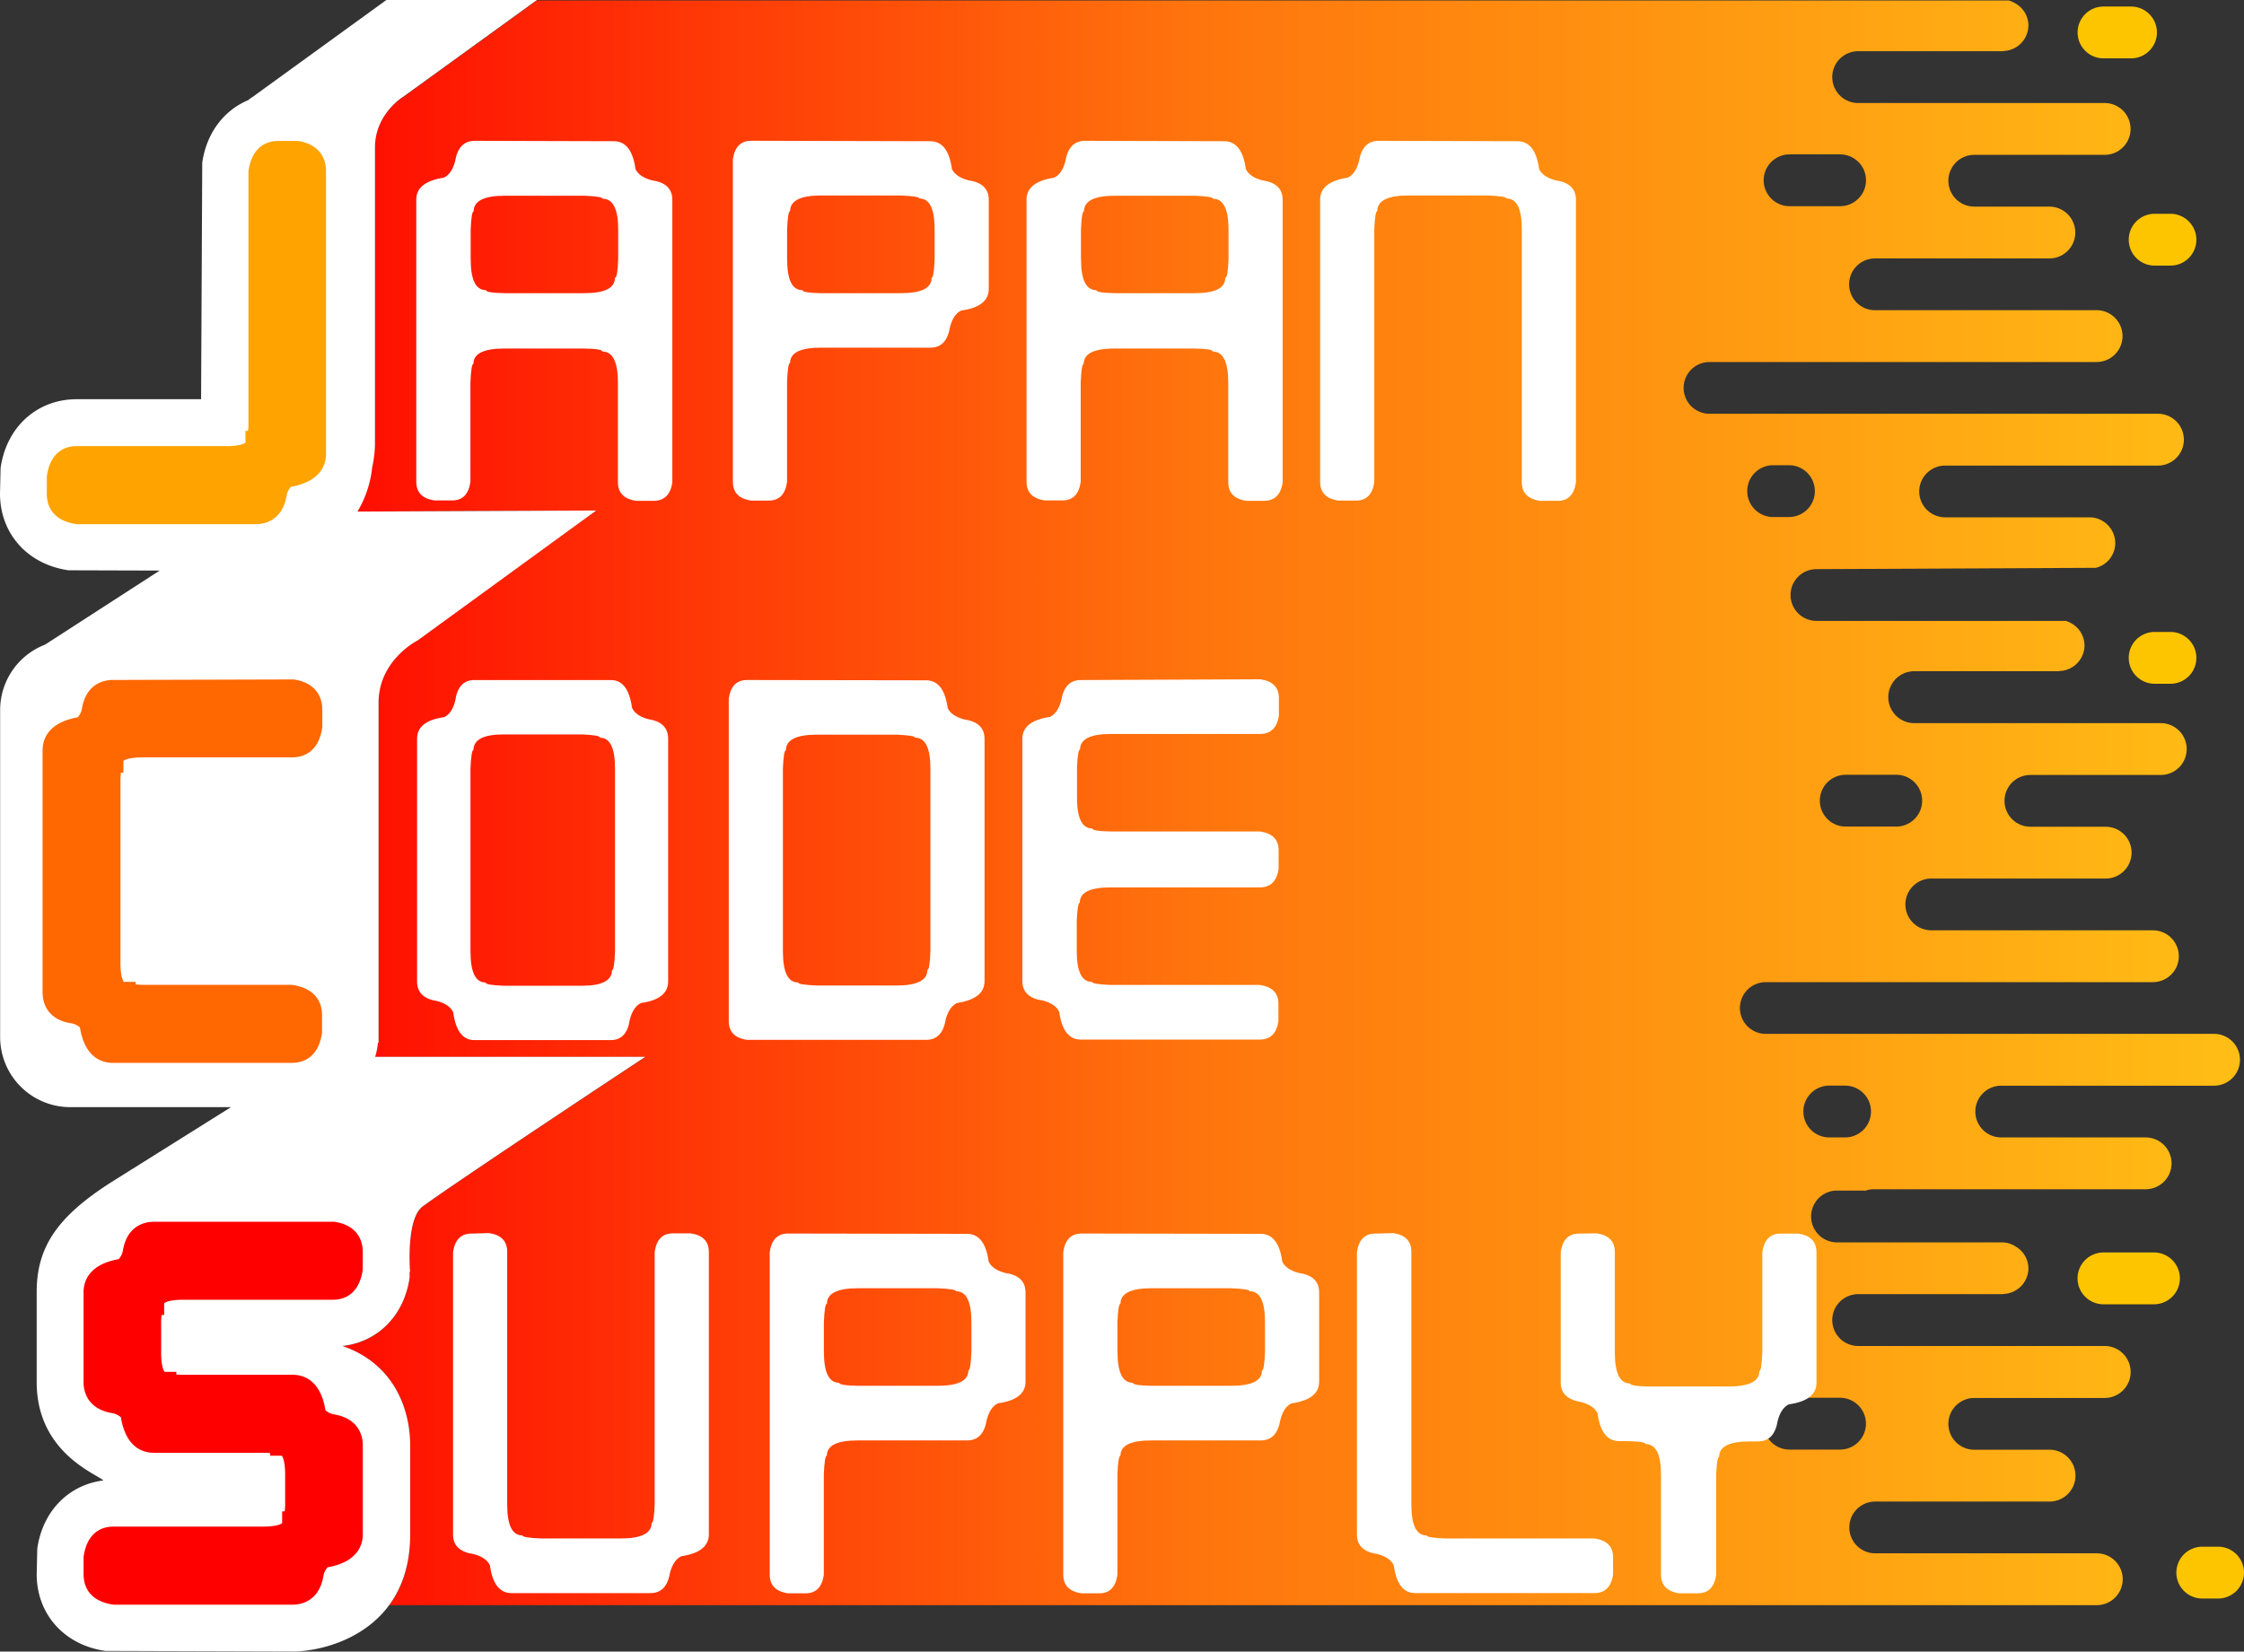
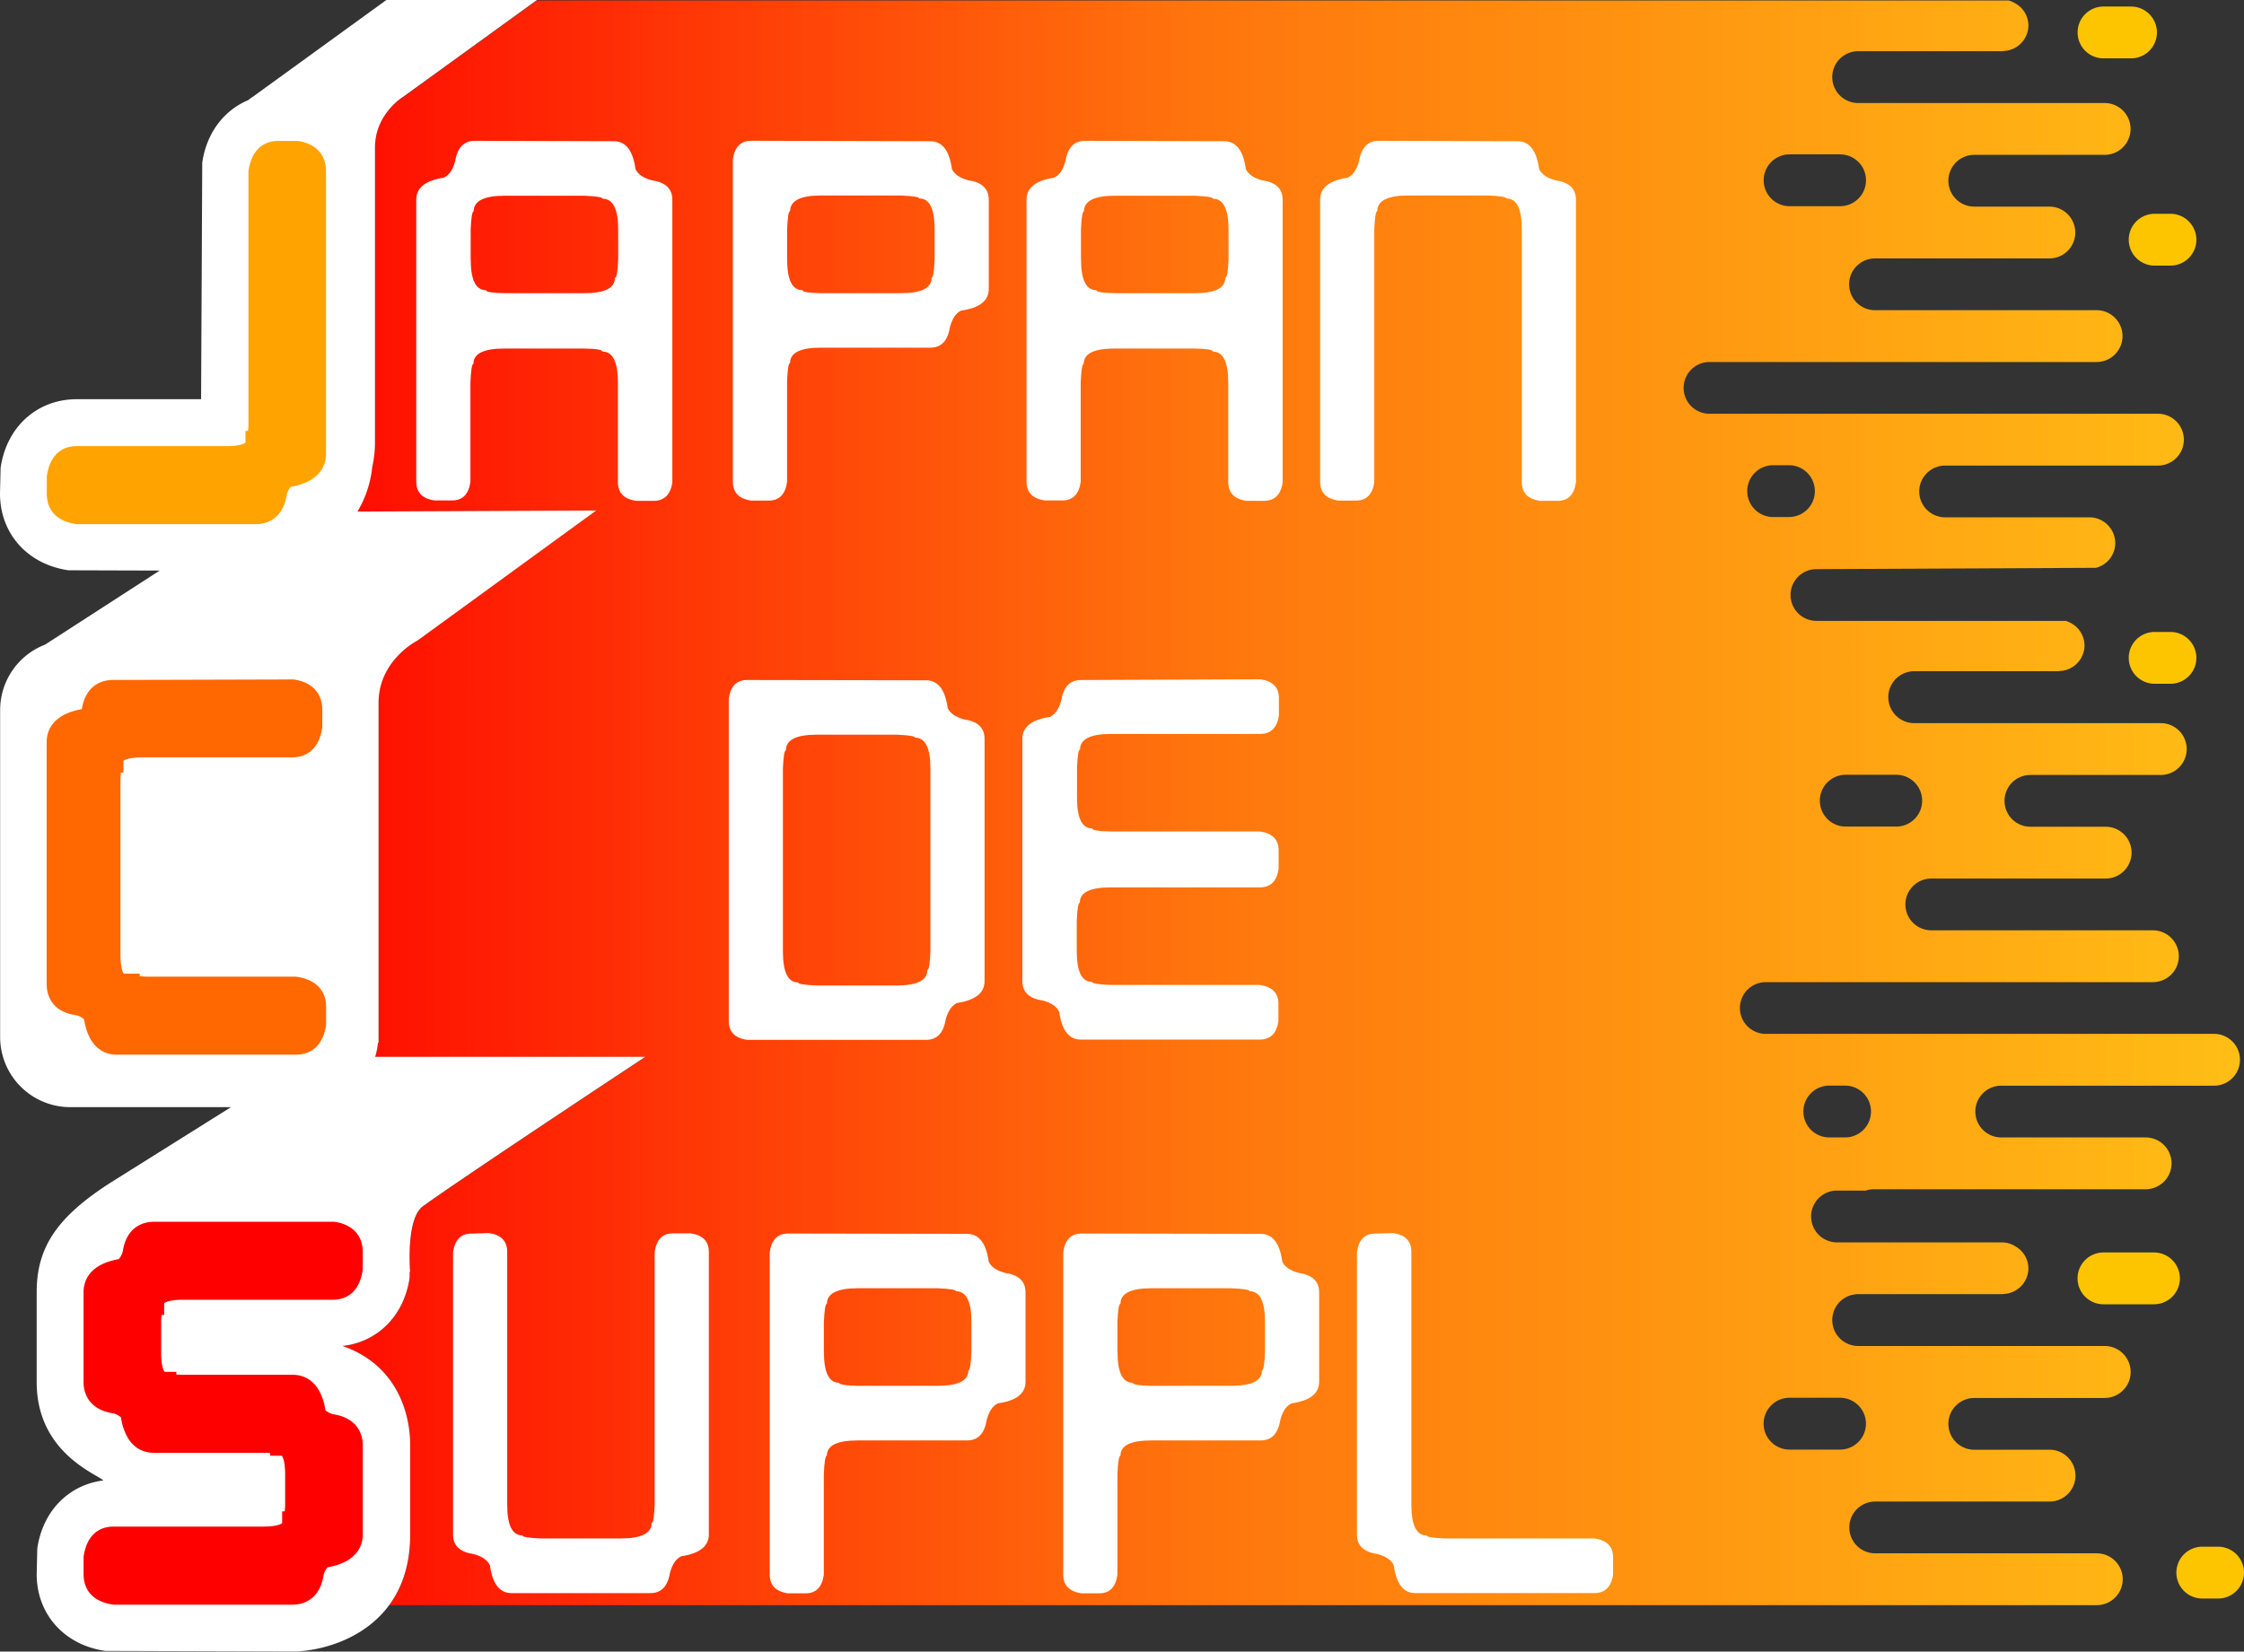
<svg xmlns="http://www.w3.org/2000/svg" id="Layer_1" data-name="Layer 1" viewBox="0 0 800 588.98">
  <rect x="0" y="0" width="800" height="588.98" fill="#333333" stroke="none" />
  <defs>
    <style>.cls-1{fill:none;}.cls-2{fill:#fdc500;}.cls-3{fill:url(#linear-gradient);}.cls-4{fill:#fff;}.cls-5{fill:#f7b112;}.cls-6{fill:red;}.cls-7{fill:#ff6700;}.cls-8{fill:#ffa300;}</style>
    <linearGradient id="linear-gradient" x1="205.83" y1="500.83" x2="898.16" y2="500.83" gradientUnits="userSpaceOnUse">
      <stop offset="0" stop-color="#ff0700" />
      <stop offset="0.46" stop-color="#ff740d" />
      <stop offset="1" stop-color="#ffbe15" />
    </linearGradient>
  </defs>
  <title>logo_final</title>
  <path class="cls-1" d="M755.53,713.11h-18a9.24,9.24,0,1,0,0,18.48h18A9.24,9.24,0,1,0,755.53,713.11Z" transform="translate(-99.55 -214.64)" />
  <path class="cls-1" d="M751.71,620.26h5.63a9.24,9.24,0,1,0,0-18.48h-5.63A9.24,9.24,0,1,0,751.71,620.26Z" transform="translate(-99.55 -214.64)" />
  <path class="cls-1" d="M731.69,399h5.63a9.24,9.24,0,1,0,0-18.48h-5.63A9.24,9.24,0,1,0,731.69,399Z" transform="translate(-99.55 -214.64)" />
  <path class="cls-1" d="M737.55,288.17h18a9.24,9.24,0,1,0,0-18.48h-18A9.24,9.24,0,1,0,737.55,288.17Z" transform="translate(-99.55 -214.64)" />
-   <path class="cls-1" d="M757.57,509.41h18a9.24,9.24,0,1,0,0-18.48h-18A9.24,9.24,0,1,0,757.57,509.41Z" transform="translate(-99.55 -214.64)" />
  <path class="cls-2" d="M849.47,235.45h9.8a9.24,9.24,0,1,0,0-18.48h-9.8A9.24,9.24,0,1,0,849.47,235.45Z" transform="translate(-99.55 -214.64)" />
  <path class="cls-2" d="M867.45,661.28h-18a9.24,9.24,0,1,0,0,18.48h18A9.24,9.24,0,1,0,867.45,661.28Z" transform="translate(-99.55 -214.64)" />
  <path class="cls-2" d="M858.46,300.12a9.24,9.24,0,0,0,9.24,9.24h5.63a9.24,9.24,0,1,0,0-18.48H867.7A9.24,9.24,0,0,0,858.46,300.12Z" transform="translate(-99.55 -214.64)" />
  <path class="cls-2" d="M890.31,766.21h-5.63a9.24,9.24,0,1,0,0,18.48h5.63A9.24,9.24,0,1,0,890.31,766.21Z" transform="translate(-99.55 -214.64)" />
  <path class="cls-2" d="M873.33,440H867.7a9.24,9.24,0,1,0,0,18.48h5.63A9.24,9.24,0,1,0,873.33,440Z" transform="translate(-99.55 -214.64)" />
  <path class="cls-3" d="M849.87,694.63H762a9.24,9.24,0,1,1,0-18.48h51.45c0.13,0,.24-0.07.36-0.07a9.2,9.2,0,0,0,8.88-9.16,9.09,9.09,0,0,0-4.47-7.72,9,9,0,0,0-4.76-1.51h-59a9.24,9.24,0,1,1,0-18.48h9.8c0.11,0,.2.06,0.3,0.06a9,9,0,0,1,2.63-.53h97.29a9.24,9.24,0,1,0,0-18.48H813a9.23,9.23,0,0,1-9.23-9.22v0a9.23,9.23,0,0,1,9.23-9.23h75.87a9.24,9.24,0,1,0,0-18.48H729.07a9.23,9.23,0,0,1-9.23-9.23v0a9.23,9.23,0,0,1,9.23-9.22h138a9.24,9.24,0,1,0,0-18.48h-79a9.23,9.23,0,0,1-9.23-9.23v0a9.23,9.23,0,0,1,9.23-9.23h62.16a9.24,9.24,0,1,0,0-18.48H823.4a9.23,9.23,0,0,1-9.23-9.23v0a9.23,9.23,0,0,1,9.23-9.23h46.48a9.24,9.24,0,1,0,0-18.48H782A9.24,9.24,0,1,1,782,454h51.45c0.13,0,.24-0.07.36-0.07a9.2,9.2,0,0,0,8.88-9.16,9.09,9.09,0,0,0-4.47-7.72,11.08,11.08,0,0,0-2.16-1H747.12a9.23,9.23,0,0,1-9.23-9.22v0a9.23,9.23,0,0,1,9.23-9.23l99.62-.47a9.11,9.11,0,0,0,6.91-8.77,9.24,9.24,0,0,0-9.24-9.24H793a9.23,9.23,0,0,1-9.23-9.22v0a9.23,9.23,0,0,1,9.23-9.23h75.87a9.24,9.24,0,1,0,0-18.48H709a9.23,9.23,0,0,1-9.23-9.23v0a9.23,9.23,0,0,1,9.23-9.22h138a9.24,9.24,0,1,0,0-18.48h-79a9.23,9.23,0,0,1-9.23-9.23v0a9.23,9.23,0,0,1,9.23-9.23h62.16a9.24,9.24,0,1,0,0-18.48H803.39a9.23,9.23,0,0,1-9.23-9.23v0a9.23,9.23,0,0,1,9.23-9.23h46.48a9.24,9.24,0,1,0,0-18.48H762a9.24,9.24,0,1,1,0-18.48h51.45c0.13,0,.24-0.07.36-0.07a9.2,9.2,0,0,0,8.88-9.16,9.09,9.09,0,0,0-4.47-7.72,10.66,10.66,0,0,0-2.53-1.13H290.88l-47.57,34.44s-10.17,6-10.17,18.2V373a40.69,40.69,0,0,1-1,8.32,38.27,38.27,0,0,1-5.24,15.75l85.12-.38L248.37,443s-13.91,7-13.91,22.25V586.55h-0.21a25.16,25.16,0,0,1-1,5h96.38s-64,42.23-79.3,53.29c-6.14,4.44-4.56,23.31-4.56,23.31l-0.17.18,0,2c-1.94,13.51-11.37,22.94-23.94,24.34,19.35,6.68,24.15,23.94,24.15,35.37v31.83c0,10.92-3,19.09-7.44,25.18H847.07a9.24,9.24,0,1,0,0-18.48h-79a9.23,9.23,0,0,1-9.23-9.23v0a9.23,9.23,0,0,1,9.23-9.23h62.16a9.24,9.24,0,1,0,0-18.48H803.39a9.23,9.23,0,0,1-9.23-9.23v0a9.23,9.23,0,0,1,9.23-9.23h46.48A9.24,9.24,0,1,0,849.87,694.63Zm-92.3-203.7h18a9.24,9.24,0,1,1,0,18.48h-18A9.24,9.24,0,1,1,757.57,490.93ZM731.69,380.54h5.63a9.24,9.24,0,1,1,0,18.48h-5.63A9.24,9.24,0,1,1,731.69,380.54Zm5.86-110.85h18a9.24,9.24,0,1,1,0,18.48h-18A9.24,9.24,0,1,1,737.55,269.69Zm14.15,332.09h5.63a9.24,9.24,0,1,1,0,18.48h-5.63A9.24,9.24,0,1,1,751.71,601.78Zm3.83,129.8h-18a9.24,9.24,0,1,1,0-18.48h18A9.24,9.24,0,1,1,755.53,731.58Z" transform="translate(-99.55 -214.64)" />
  <path class="cls-4" d="M233.3,591.51a25.16,25.16,0,0,0,1-5h0.21V465.29c0-15.3,13.91-22.25,13.91-22.25l63.69-46.35-85.12.38a38.27,38.27,0,0,0,5.24-15.75,40.69,40.69,0,0,0,1-8.32V267.28c0-12.15,10.17-18.2,10.17-18.2l47.57-34.44H237.29l-47.63,34.53a12.91,12.91,0,0,0-1.6,1.17c-8.68,3.65-14.89,11.7-16.41,22.34L171.24,357H126.94c-14.16,0-25.08,9.85-27.18,24.52l-0.21,9.13c0,14.27,9.82,25.27,24.44,27.36l32.49,0.1-40.88,26.42v0a25,25,0,0,0-16,23.29V584.46a25,25,0,0,0,25,25h57.3l-43.34,27.18c-18.16,11.77-25.93,22.4-25.93,38.69v32.19c0,24.87,20.93,32.56,23.79,35.06-12.39,1.54-21.66,10.92-23.58,24.3l-0.21,9.13c0,14.27,9.84,25.27,24.48,27.36l66.9,0.21c7.89,0,24.61-3.31,34.34-16.61,4.45-6.09,7.44-14.26,7.44-25.18V730c0-11.44-4.8-28.69-24.15-35.37,12.57-1.4,22-10.83,23.94-24.34l0-2,0.17-.18s-1.58-18.87,4.56-23.31c15.3-11.05,79.3-53.29,79.3-53.29H233.3Z" transform="translate(-99.55 -214.64)" />
  <path class="cls-5" d="M336,197.62" transform="translate(-99.55 -214.64)" />
  <path class="cls-5" d="M266.37,238.11" transform="translate(-99.55 -214.64)" />
  <path class="cls-6" d="M157.15,683.58l0.92,0v-4.17s1.1-1.27,6.83-1.27h53.28c5.84,0,9.73-3.72,10.7-10.79v-6.17c0-6-3.68-9.92-10.12-10.84l-64.42,0c-2.8,0-9.5,1.06-11,10.4a6.27,6.27,0,0,1-1.46,2.92c-10.89,1.94-12.54,8.17-12.54,11.77v32.19c0,2.8,1.05,9.49,10.41,11a6.27,6.27,0,0,1,2.9,1.44c1.79,11,8.06,12.65,11.7,12.65h38.9c1.08,0,1.92.06,2.58,0.1l0,0.95H200s1.21,1.15,1.21,6.85V751c0,1.09-.1,1.94-0.15,2.61l-0.92,0v4.17s-1.1,1.26-6.83,1.26H140.05c-5.84,0-9.73,3.72-10.7,10.79v6.17c0,6,3.68,9.92,10.7,10.88h63.83c2.8,0,9.5-1.06,11-10.4a6.17,6.17,0,0,1,1.47-2.92c10.88-1.94,12.54-8.16,12.54-11.77V730c0-2.8-1.05-9.5-10.4-11a6.39,6.39,0,0,1-2.91-1.45c-1.79-11-8.06-12.65-11.7-12.65H165c-1.08,0-1.92-.06-2.58-0.1l0-.95h-4.17S157,702.72,157,697V686.19C157,685.1,157.1,684.25,157.15,683.58Z" transform="translate(-99.55 -214.64)" />
  <path class="cls-4" d="M273.85,654.37c4.38,0.62,6.52,2.86,6.52,6.7v90.12c0,7.33,1.79,11,5.45,11,0,0.54,2.24.9,6.62,1.08h28.43c7.34,0,11-1.88,11-5.55,0.54,0,.9-2.14,1.08-6.52V661.07c0.63-4.38,2.77-6.61,6.53-6.61h6.25c4.39,0.62,6.53,2.86,6.53,6.7V761.84c0,4.2-3.31,6.79-9.83,7.78-1.88.9-3.22,2.86-4,5.81-0.81,4.92-3.13,7.33-7,7.33H281.9c-4.21,0-6.8-3.31-7.69-9.92-0.89-1.88-2.86-3.22-5.81-4-4.92-.72-7.33-3-7.33-7V661.16c0.63-4.38,2.77-6.61,6.53-6.61Z" transform="translate(-99.55 -214.64)" />
  <path class="cls-4" d="M444.33,654.64c4.21,0,6.8,3.31,7.69,9.92,0.89,1.87,2.86,3.22,5.81,4,4.92,0.71,7.33,3,7.33,7v31.83c0,4.2-3.31,6.79-9.83,7.69q-2.82,1.34-4,5.9c-0.81,4.92-3.13,7.33-7,7.33h-39c-7.33,0-11,1.79-11,5.45-0.54,0-.9,2.24-1.08,6.62v35.85c-0.63,4.38-2.77,6.61-6.52,6.61H380.5c-4.39-.63-6.53-2.86-6.53-6.7v-115c0.63-4.38,2.77-6.61,6.53-6.61Zm-51.05,42.11c0,7.33,1.79,11,5.45,11,0,0.63,2.24,1,6.62,1.08h28.43c7.34,0,11-1.79,11-5.46,0.54,0,.9-2.23,1.08-6.61V686.11c0-7.33-1.79-11-5.45-11,0-.53-2.23-0.89-6.62-1.07H405.35c-7.33,0-11,1.88-11,5.54-0.54,0-.9,2.15-1.08,6.53v10.64Z" transform="translate(-99.55 -214.64)" />
  <path class="cls-4" d="M549,654.64c4.21,0,6.8,3.31,7.69,9.92,0.89,1.87,2.86,3.22,5.81,4,4.92,0.71,7.33,3,7.33,7v31.83c0,4.2-3.31,6.79-9.83,7.69q-2.82,1.34-4,5.9c-0.81,4.92-3.13,7.33-7,7.33H510c-7.33,0-11,1.79-11,5.45-0.54,0-.9,2.24-1.08,6.62v35.85c-0.63,4.38-2.77,6.61-6.52,6.61h-6.26c-4.39-.63-6.53-2.86-6.53-6.7v-115c0.63-4.38,2.77-6.61,6.53-6.61Zm-51.05,42.11c0,7.33,1.79,11,5.45,11,0,0.63,2.24,1,6.62,1.08h28.43c7.34,0,11-1.79,11-5.46,0.54,0,.9-2.23,1.08-6.61V686.11c0-7.33-1.79-11-5.45-11,0-.53-2.23-0.89-6.62-1.07H510c-7.33,0-11,1.88-11,5.54-0.54,0-.9,2.15-1.08,6.53v10.64Z" transform="translate(-99.55 -214.64)" />
  <path class="cls-4" d="M596.18,654.37c4.39,0.62,6.53,2.86,6.53,6.7v90.12c0,7.33,1.79,11,5.45,11,0,0.54,2.24.9,6.62,1.08H668c4.39,0.62,6.62,2.86,6.62,6.7v6.17c-0.63,4.38-2.86,6.61-6.71,6.61H604.05c-4.21,0-6.71-3.31-7.61-9.92-0.89-1.88-2.86-3.22-5.81-4-4.92-.72-7.33-3-7.33-7V661.16c0.63-4.38,2.77-6.61,6.53-6.61Z" transform="translate(-99.55 -214.64)" />
-   <path class="cls-4" d="M668.73,654.46c4.38,0.62,6.52,2.86,6.52,6.7V697c0,7.33,1.79,11,5.45,11,0,0.63,2.24,1,6.62,1.07h28.43c7.34,0,11-1.79,11-5.45,0.54,0,.9-2.23,1.08-6.61V661.16c0.63-4.38,2.77-6.61,6.53-6.61h6.25c4.39,0.62,6.53,2.86,6.53,6.7v46.49c0,4.2-3.31,6.8-9.83,7.69q-2.82,1.34-4,5.9c-0.81,4.92-3.13,7.33-7,7.33h-2.86c-7.33,0-11,1.79-11,5.45-0.54,0-.89,2.23-1.07,6.61v35.5c-0.63,4.38-2.77,6.61-6.53,6.61h-6.62c-4.38-.63-6.52-2.86-6.52-6.7v-35.5c0-7.33-1.79-11-5.46-11,0-.62-2.23-1-6.61-1.07h-2.86c-4.21,0-6.8-3.31-7.69-9.92-0.89-1.88-2.86-3.22-5.81-4-4.92-.81-7.33-3.13-7.33-7V661.16c0.63-4.38,2.77-6.61,6.53-6.61Z" transform="translate(-99.55 -214.64)" />
-   <path class="cls-7" d="M142.63,490.18l0.92,0V486s1.1-1.27,6.83-1.27h53.19c6,0,9.91-3.71,10.88-10.78v-6.17c0-6-3.72-9.91-10.2-10.84l-0.3,0-64.22.18c-2.8,0-9.5,1.06-11,10.4a6.28,6.28,0,0,1-1.46,2.92c-10.89,1.94-12.54,8.17-12.54,11.77v86.37c0,2.86,1.06,9.66,10.4,11a6.26,6.26,0,0,1,2.91,1.44c1.79,11,8.06,12.65,11.7,12.65h63.74c6,0,9.91-3.71,10.88-10.78v-6.17c0-6-3.72-9.91-10.79-10.88h-53c-1.12,0-2-.1-2.67-0.15l0-.9H143.7s-1.21-1.15-1.21-6.85V492.78C142.53,491.69,142.59,490.84,142.63,490.18Z" transform="translate(-99.55 -214.64)" />
-   <path class="cls-4" d="M317.36,457.15q6.17,0,7.52,9.93c0.89,1.87,2.77,3.21,5.72,4,4.74,0.72,7.15,3,7.15,7v86.55c0,4.2-3.22,6.79-9.66,7.69q-2.81,1.34-4,5.9c-0.72,4.92-3,7.33-6.8,7.33H268.63q-6.16,0-7.51-9.92c-0.9-1.88-2.77-3.22-5.72-4-4.74-.72-7.16-3-7.16-7V478.07c0-4.21,3.22-6.8,9.66-7.69,1.87-.89,3.22-2.86,3.94-5.89,0.71-4.92,3-7.34,6.79-7.34h48.73ZM267.29,554q0,11,5.36,11c0,0.63,2.14,1,6.44,1.17H307c7.15,0,10.73-1.87,10.73-5.54,0.54,0,.9-2.23,1.08-6.62V488.71q0-11-5.36-11c0-.63-2.15-1-6.44-1.17H279.09c-7.16,0-10.74,1.88-10.74,5.54-0.53,0-.89,2.24-1.07,6.62V554Z" transform="translate(-99.55 -214.64)" />
+   <path class="cls-7" d="M142.63,490.18l0.92,0V486s1.1-1.27,6.83-1.27h53.19c6,0,9.91-3.71,10.88-10.78v-6.17c0-6-3.72-9.91-10.2-10.84l-0.3,0-64.22.18c-2.8,0-9.5,1.06-11,10.4c-10.89,1.94-12.54,8.17-12.54,11.77v86.37c0,2.86,1.06,9.66,10.4,11a6.26,6.26,0,0,1,2.91,1.44c1.79,11,8.06,12.65,11.7,12.65h63.74c6,0,9.91-3.71,10.88-10.78v-6.17c0-6-3.72-9.91-10.79-10.88h-53c-1.12,0-2-.1-2.67-0.15l0-.9H143.7s-1.21-1.15-1.21-6.85V492.78C142.53,491.69,142.59,490.84,142.63,490.18Z" transform="translate(-99.55 -214.64)" />
  <path class="cls-4" d="M429.72,457.24c4.21,0,6.8,3.31,7.69,9.93,0.89,1.87,2.86,3.21,5.81,4,4.92,0.72,7.33,3,7.33,7v86.37c0,4.2-3.31,6.79-9.83,7.78-1.88.9-3.22,2.86-4,5.81-0.81,4.92-3.13,7.33-7,7.33H365.89c-4.39-.63-6.53-2.86-6.53-6.7v-115c0.63-4.39,2.77-6.62,6.53-6.62ZM378.67,554c0,7.34,1.79,11,5.45,11,0,0.54,2.24.9,6.62,1.08h28.43c7.34,0,11-1.87,11-5.54,0.54,0,.9-2.14,1.08-6.53V488.71c0-7.33-1.79-11-5.45-11,0-.54-2.23-0.9-6.62-1.08H390.74c-7.33,0-11,1.88-11,5.54-0.54,0-.9,2.15-1.08,6.53V554Z" transform="translate(-99.55 -214.64)" />
  <path class="cls-4" d="M548.87,456.88c4.39,0.63,6.62,2.86,6.62,6.71v6.17c-0.63,4.38-2.86,6.61-6.71,6.61H495.59c-7.33,0-11,1.88-11,5.54-0.54,0-.9,2.15-1.08,6.53v10.64c0,7.34,1.79,11,5.45,11,0,0.62,2.23,1,6.62,1.07h53.19c4.39,0.63,6.62,2.86,6.62,6.71v6.62c-0.63,4.38-2.86,6.61-6.71,6.61H495.5c-7.33,0-11,1.79-11,5.45-0.54,0-.9,2.24-1.08,6.62v10.64c0,7.34,1.79,11,5.45,11,0,0.54,2.24.9,6.62,1.08H548.7c4.39,0.63,6.62,2.86,6.62,6.71v6.17c-0.63,4.38-2.86,6.61-6.71,6.61H484.86c-4.21,0-6.8-3.31-7.69-9.92-0.89-1.88-2.86-3.22-5.81-4-4.92-.72-7.33-3-7.33-7V478.07c0-4.21,3.31-6.8,9.84-7.78,1.87-.89,3.21-2.86,4-5.8,0.81-4.92,3.13-7.34,7-7.34Z" transform="translate(-99.55 -214.64)" />
  <path class="cls-5" d="M249.06,214.64" transform="translate(-99.55 -214.64)" />
  <path class="cls-8" d="M205.67,264.9l-6.84,0c-5.84,0-9.73,3.72-10.7,10.79v90c0,1.09-.1,1.94-0.15,2.61l-0.92,0v4.17s-1.1,1.26-6.83,1.26H126.94c-5.84,0-9.73,3.72-10.7,10.79v6.17c0,6,3.68,9.92,10.7,10.88h63.83c2.8,0,9.5-1.06,11-10.4a6.17,6.17,0,0,1,1.47-2.92c10.88-1.94,12.54-8.16,12.54-11.77V275.74C215.78,269.77,212.1,265.81,205.67,264.9Z" transform="translate(-99.55 -214.64)" />
  <path class="cls-4" d="M318.41,265c4.21,0,6.8,3.31,7.69,9.93,0.89,1.87,2.86,3.22,5.81,4,4.92,0.71,7.33,3,7.33,7V386.64c-0.63,4.38-2.86,6.61-6.71,6.61h-6.16c-4.39-.63-6.53-2.86-6.53-6.7V351c0-7.33-1.87-11-5.54-11,0-.63-2.14-1-6.53-1.07H279.34c-7.33,0-11,1.79-11,5.45-0.54,0-.9,2.23-1.08,6.61v35.5c-0.63,4.38-2.77,6.61-6.52,6.61h-6.26c-4.39-.63-6.53-2.86-6.53-6.7V285.78c0-4.2,3.31-6.79,9.84-7.78,1.87-.89,3.21-2.86,4-5.81,0.81-4.92,3.13-7.33,7-7.33Zm-51.05,42.11c0,7.33,1.79,11,5.45,11,0,0.63,2.24,1,6.62,1.08h28.43c7.25,0,10.91-1.79,10.91-5.46,0.63,0,1-2.23,1.17-6.61V296.51c0-7.33-1.87-11-5.54-11,0-.53-2.14-0.89-6.53-1.07H279.43c-7.33,0-11,1.88-11,5.54-0.54,0-.9,2.15-1.08,6.52v10.64Z" transform="translate(-99.55 -214.64)" />
  <path class="cls-4" d="M431.22,265c4.21,0,6.8,3.31,7.69,9.92,0.89,1.87,2.86,3.22,5.81,4,4.92,0.71,7.33,3,7.33,7V317.7c0,4.2-3.31,6.79-9.83,7.69q-2.82,1.34-4,5.9c-0.81,4.92-3.13,7.33-7,7.33h-39c-7.33,0-11,1.79-11,5.45-0.54,0-.9,2.24-1.08,6.62v35.85c-0.63,4.38-2.77,6.61-6.52,6.61h-6.26c-4.39-.63-6.53-2.86-6.53-6.7v-115c0.63-4.38,2.77-6.61,6.53-6.61Zm-51.05,42.11c0,7.33,1.79,11,5.45,11,0,0.63,2.24,1,6.62,1.08h28.43c7.34,0,11-1.79,11-5.46,0.54,0,.9-2.23,1.08-6.61V296.42c0-7.33-1.79-11-5.45-11,0-.53-2.23-0.89-6.62-1.07H392.24c-7.33,0-11,1.88-11,5.54-0.54,0-.9,2.15-1.08,6.53v10.64Z" transform="translate(-99.55 -214.64)" />
  <path class="cls-4" d="M536,265c4.21,0,6.8,3.31,7.69,9.93,0.89,1.87,2.86,3.22,5.81,4,4.92,0.71,7.33,3,7.33,7V386.64c-0.63,4.38-2.86,6.61-6.71,6.61h-6.16c-4.39-.63-6.53-2.86-6.53-6.7V351c0-7.33-1.87-11-5.54-11,0-.63-2.14-1-6.53-1.07H496.91c-7.33,0-11,1.79-11,5.45-0.54,0-.9,2.23-1.08,6.61v35.5c-0.63,4.38-2.77,6.61-6.52,6.61h-6.26c-4.39-.63-6.53-2.86-6.53-6.7V285.78c0-4.2,3.31-6.79,9.84-7.78,1.87-.89,3.21-2.86,4-5.81,0.81-4.92,3.13-7.33,7-7.33Zm-51.05,42.11c0,7.33,1.79,11,5.45,11,0,0.63,2.24,1,6.62,1.08h28.43c7.25,0,10.91-1.79,10.91-5.46,0.63,0,1-2.23,1.17-6.61V296.51c0-7.33-1.87-11-5.54-11,0-.53-2.14-0.89-6.53-1.07H497c-7.33,0-11,1.88-11,5.54-0.54,0-.9,2.15-1.08,6.52v10.64Z" transform="translate(-99.55 -214.64)" />
  <path class="cls-4" d="M640.56,265c4.21,0,6.8,3.31,7.69,9.93,0.89,1.87,2.86,3.22,5.81,4,4.92,0.71,7.33,3,7.33,7V386.64c-0.63,4.38-2.77,6.61-6.53,6.61h-6.25c-4.39-.63-6.53-2.86-6.53-6.7V296.42c0-7.33-1.79-11-5.45-11,0-.53-2.23-0.89-6.62-1.07H601.58c-7.33,0-11,1.88-11,5.54-0.54,0-.9,2.15-1.08,6.53v90.12c-0.63,4.38-2.77,6.61-6.52,6.61h-6.26c-4.39-.63-6.53-2.86-6.53-6.7V285.78c0-4.2,3.31-6.79,9.84-7.78,1.87-.89,3.21-2.86,4-5.81,0.81-4.92,3.13-7.33,7-7.33Z" transform="translate(-99.55 -214.64)" />
</svg>